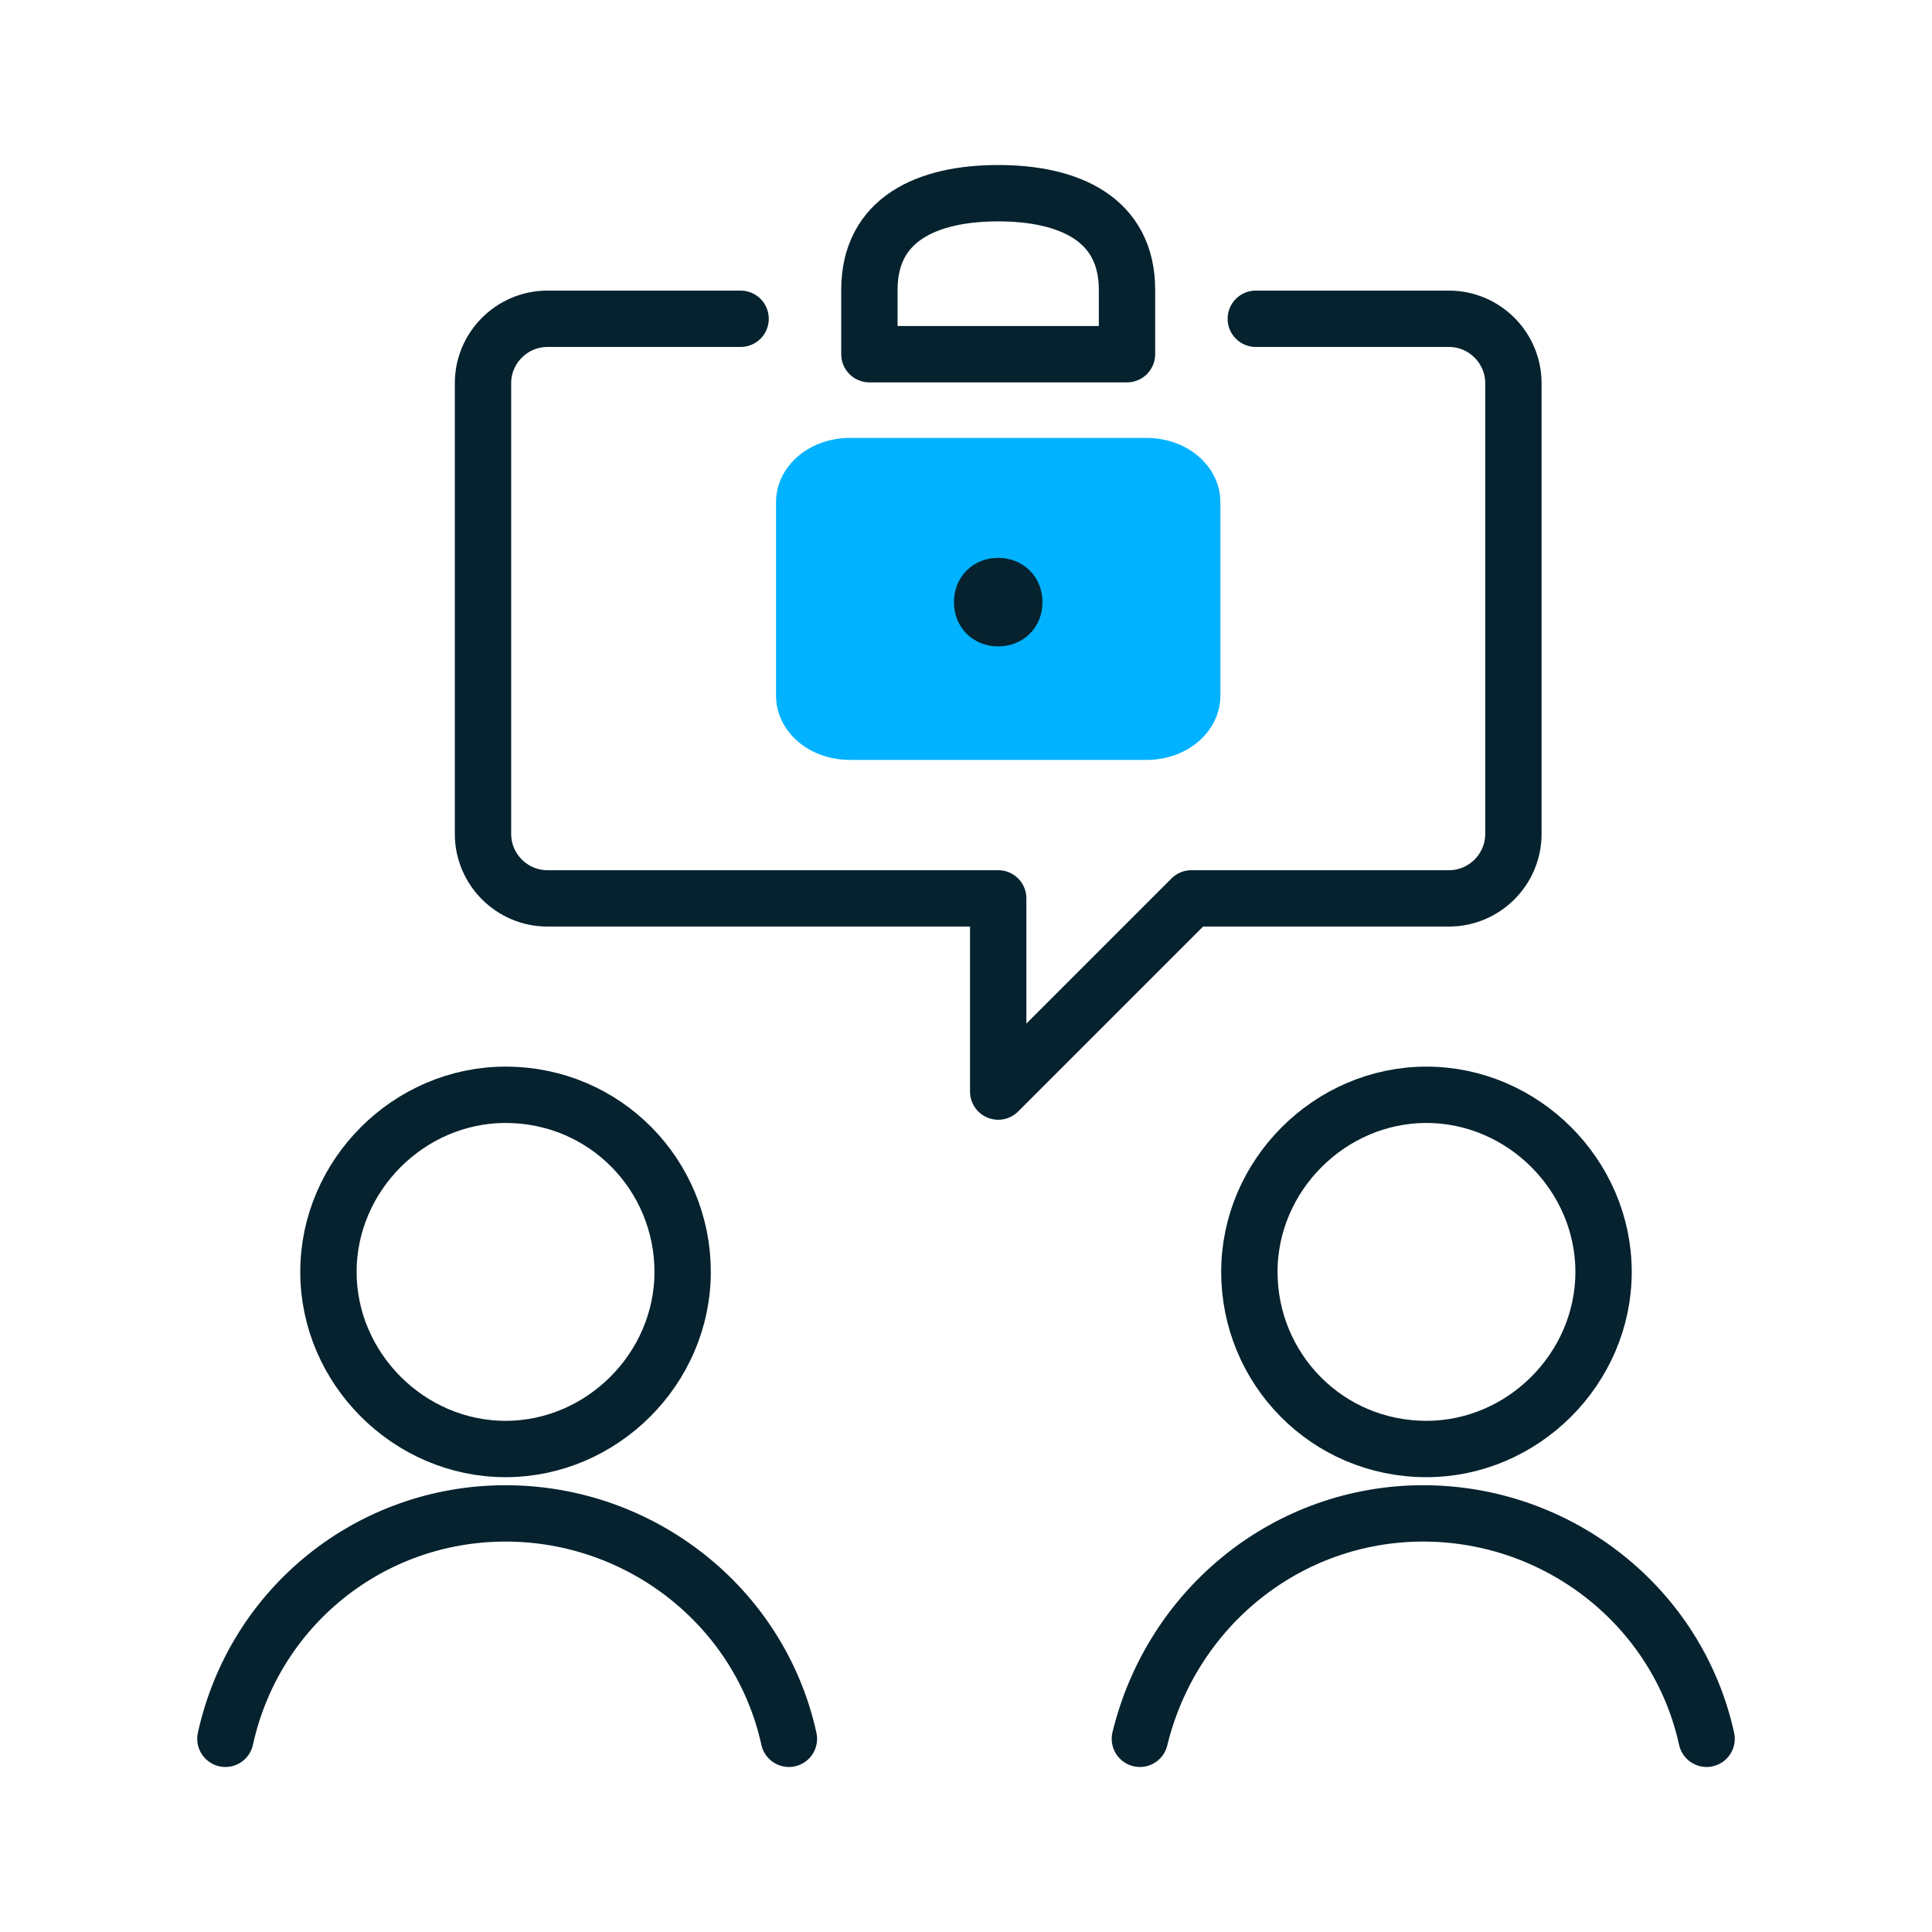
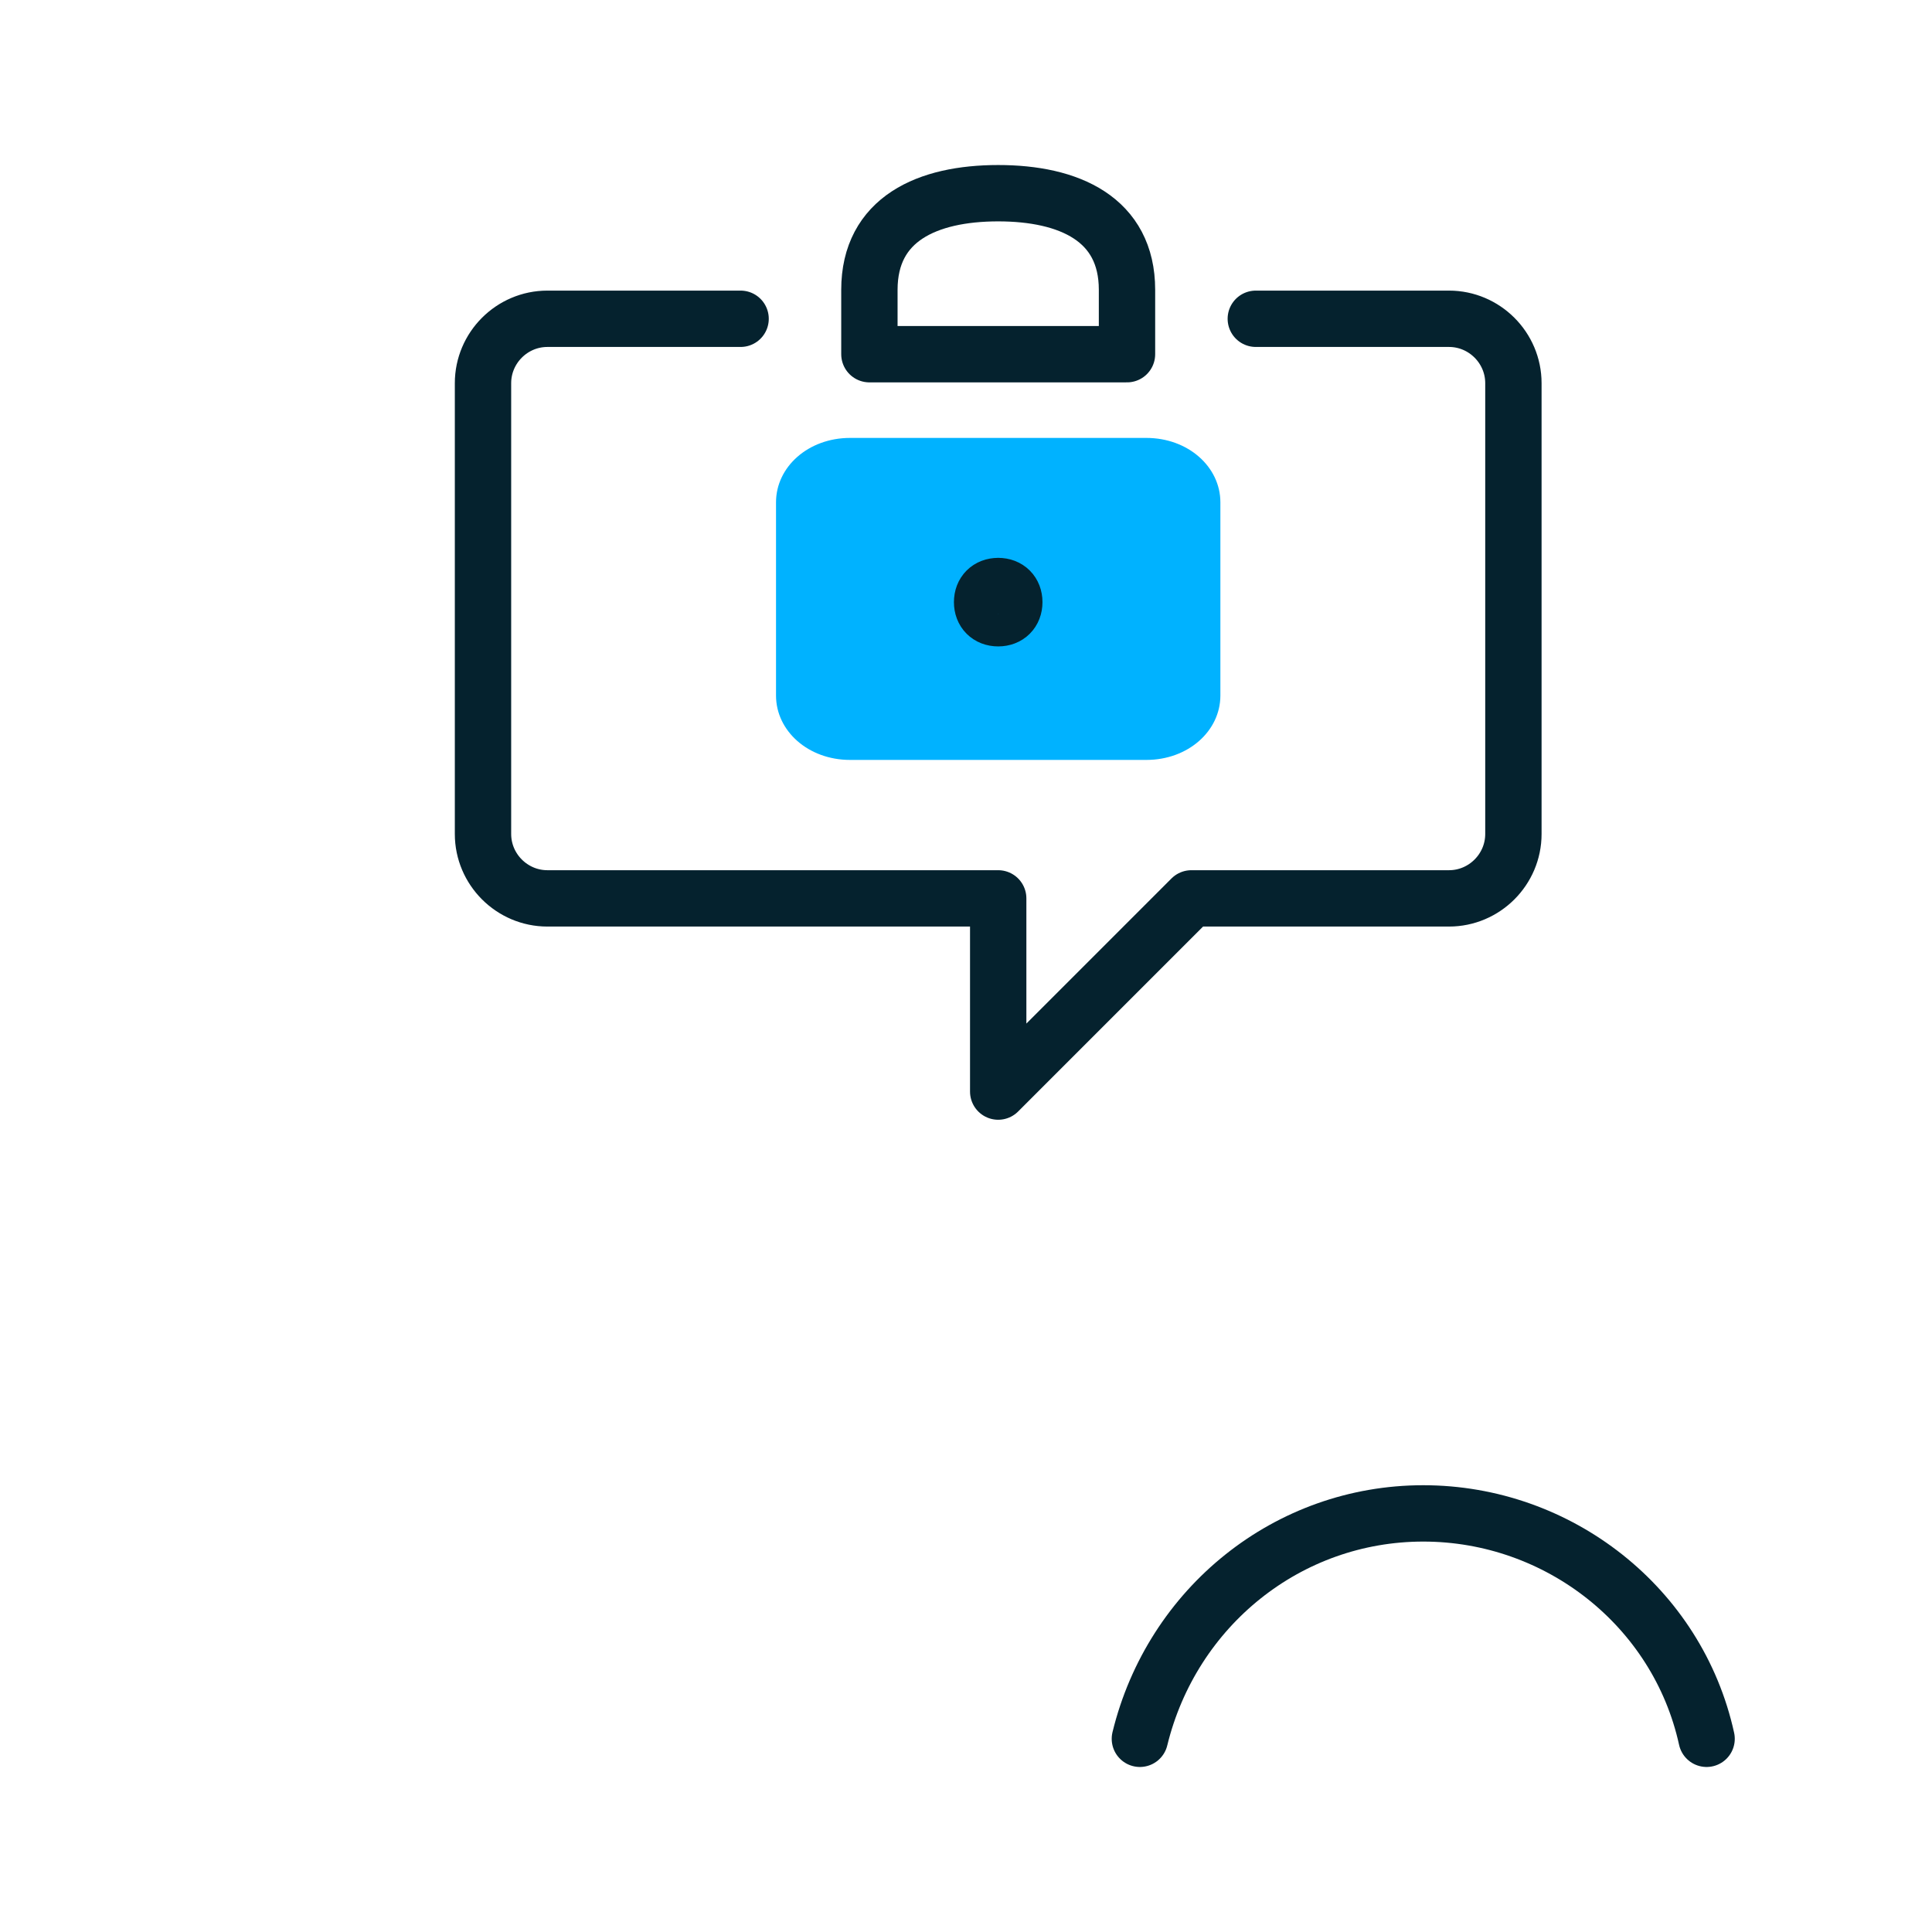
<svg xmlns="http://www.w3.org/2000/svg" width="60px" height="60px" viewBox="0 0 60 60" version="1.1">
  <title>Icon/Success Statement/Streamline Communication Dark Copy</title>
  <g id="Icon/Success-Statement/Streamline-Communication-Dark-Copy" stroke="none" stroke-width="1" fill="none" fill-rule="evenodd">
    <g id="team-meeting-message-lock-1_2_" transform="translate(7, 6)">
      <path d="M32,3.9 L38,3.9 C39.1,3.9 40,4.8 40,5.9 L40,19.9 C40,21 39.1,21.9 38,21.9 L30,21.9 L24,27.9 L24,21.9 L10,21.9 C8.9,21.9 8,21 8,19.9 L8,5.9 C8,4.8 8.9,3.9 10,3.9 L16,3.9" id="Shape_173_2_" stroke="#05222E" stroke-width="1.75" stroke-linecap="round" stroke-linejoin="round" />
-       <path d="M8.7,39 C11.7,39 14.2,36.5 14.2,33.5 C14.2,30.5 11.8,28 8.7,28 C5.7,28 3.2,30.5 3.2,33.5 C3.2,36.5 5.7,39 8.7,39 Z" id="Oval_22_2_" stroke="#05222E" stroke-width="1.75" stroke-linecap="round" stroke-linejoin="round" />
-       <path d="M17.5,48 C16.6,43.9 12.9,41 8.7,41 C4.5,41 0.9,43.9 0,48" id="Shape_174_2_" stroke="#05222E" stroke-width="1.75" stroke-linecap="round" stroke-linejoin="round" />
-       <path d="M37.3,39 C40.3,39 42.8,36.5 42.8,33.5 C42.8,30.5 40.3,28 37.3,28 C34.3,28 31.8,30.5 31.8,33.5 C31.8,36.5 34.2,39 37.3,39 Z" id="Oval_23_2_" stroke="#05222E" stroke-width="1.75" stroke-linecap="round" stroke-linejoin="round" />
      <path d="M46,48 C45.1,43.9 41.4,41 37.2,41 C33,41 29.4,43.9 28.4,48" id="Shape_175_2_" stroke="#05222E" stroke-width="1.75" stroke-linecap="round" stroke-linejoin="round" />
      <path d="M17.1,9.6 C17.1,8.5 18.1,7.6 19.4,7.6 L28.6,7.6 C29.9,7.6 30.9,8.5 30.9,9.6 L30.9,15.6 C30.9,16.7 29.9,17.6 28.6,17.6 L19.4,17.6 C18.1,17.6 17.1,16.7 17.1,15.6 L17.1,9.6 Z" id="Rectangle-path_2_2_" fill="#00B2FF" />
      <path d="M24,0 L24,0 C21.8,0 20,0.8 20,3 L20,5 L28,5 L28,3 C28,0.8 26.2,0 24,0 Z" id="Shape_176_2_" stroke="#05222E" stroke-width="1.75" stroke-linecap="round" stroke-linejoin="round" />
      <path d="M24,12.2 C24.3,12.2 24.5,12.4 24.5,12.7 C24.5,13 24.3,13.2 24,13.2 C23.7,13.2 23.5,13 23.5,12.7 C23.5,12.4 23.7,12.2 24,12.2" id="Shape_177_2_" stroke="#05222E" stroke-width="1.75" stroke-linecap="round" stroke-linejoin="round" />
    </g>
  </g>
</svg>